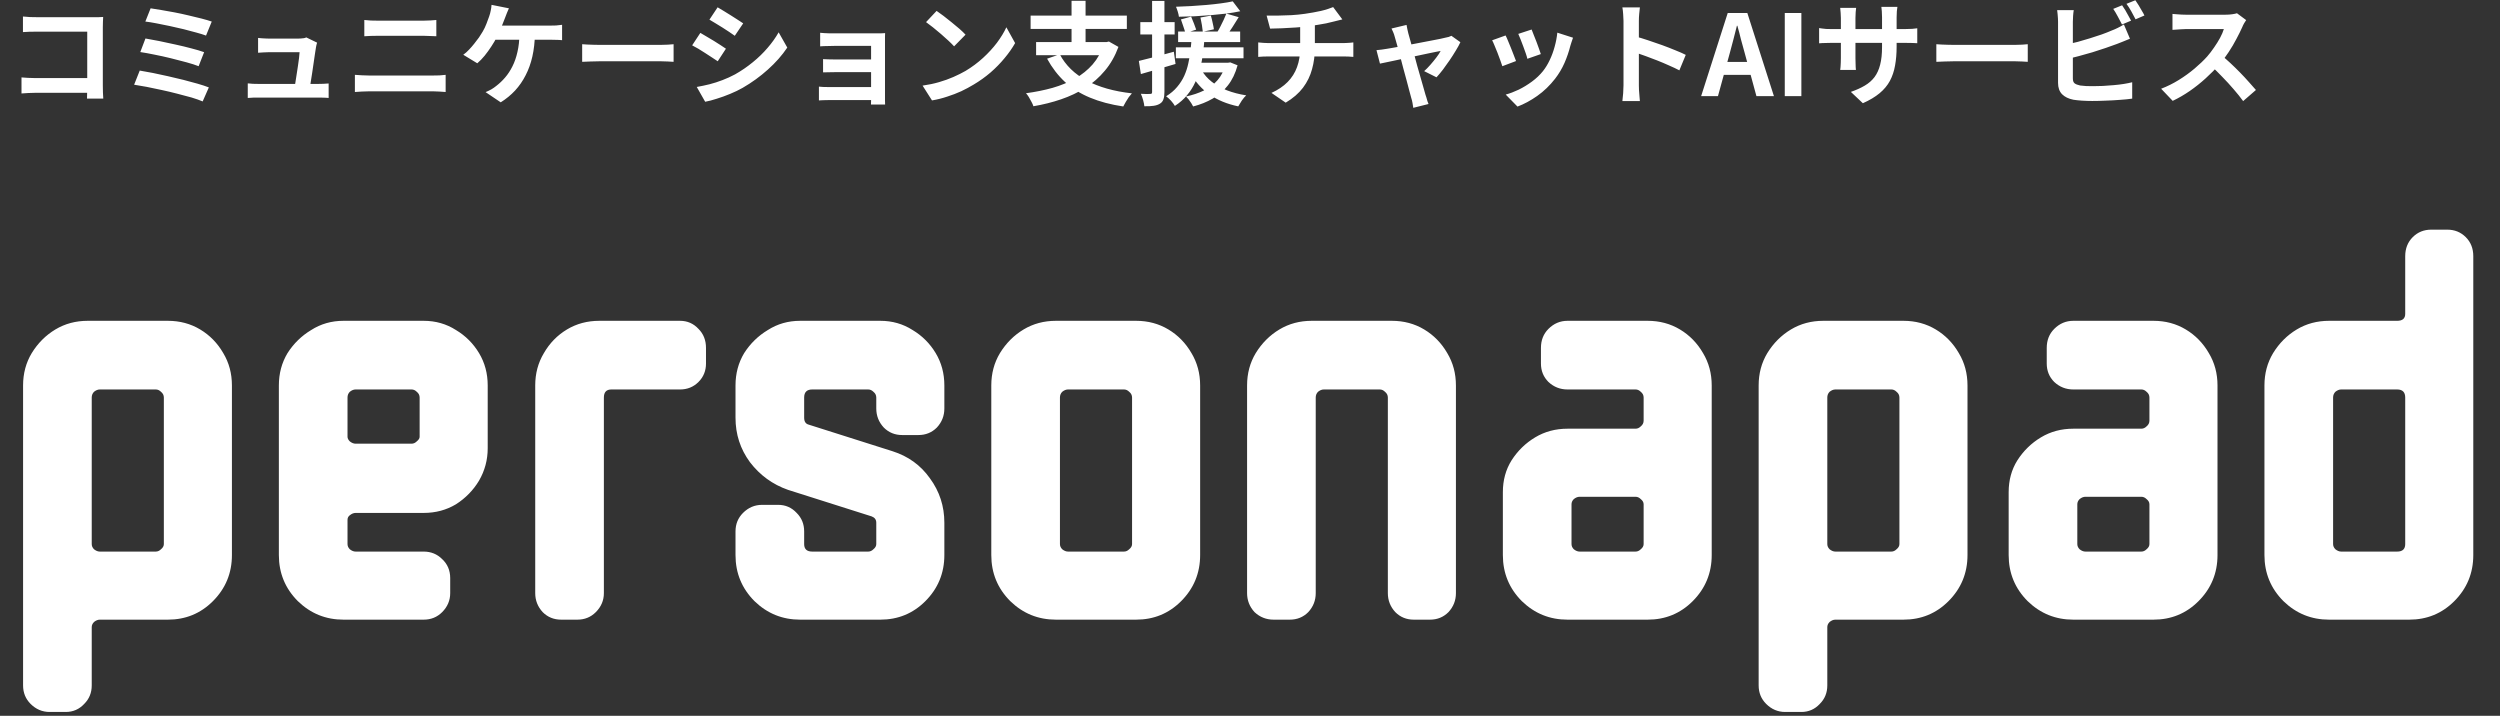
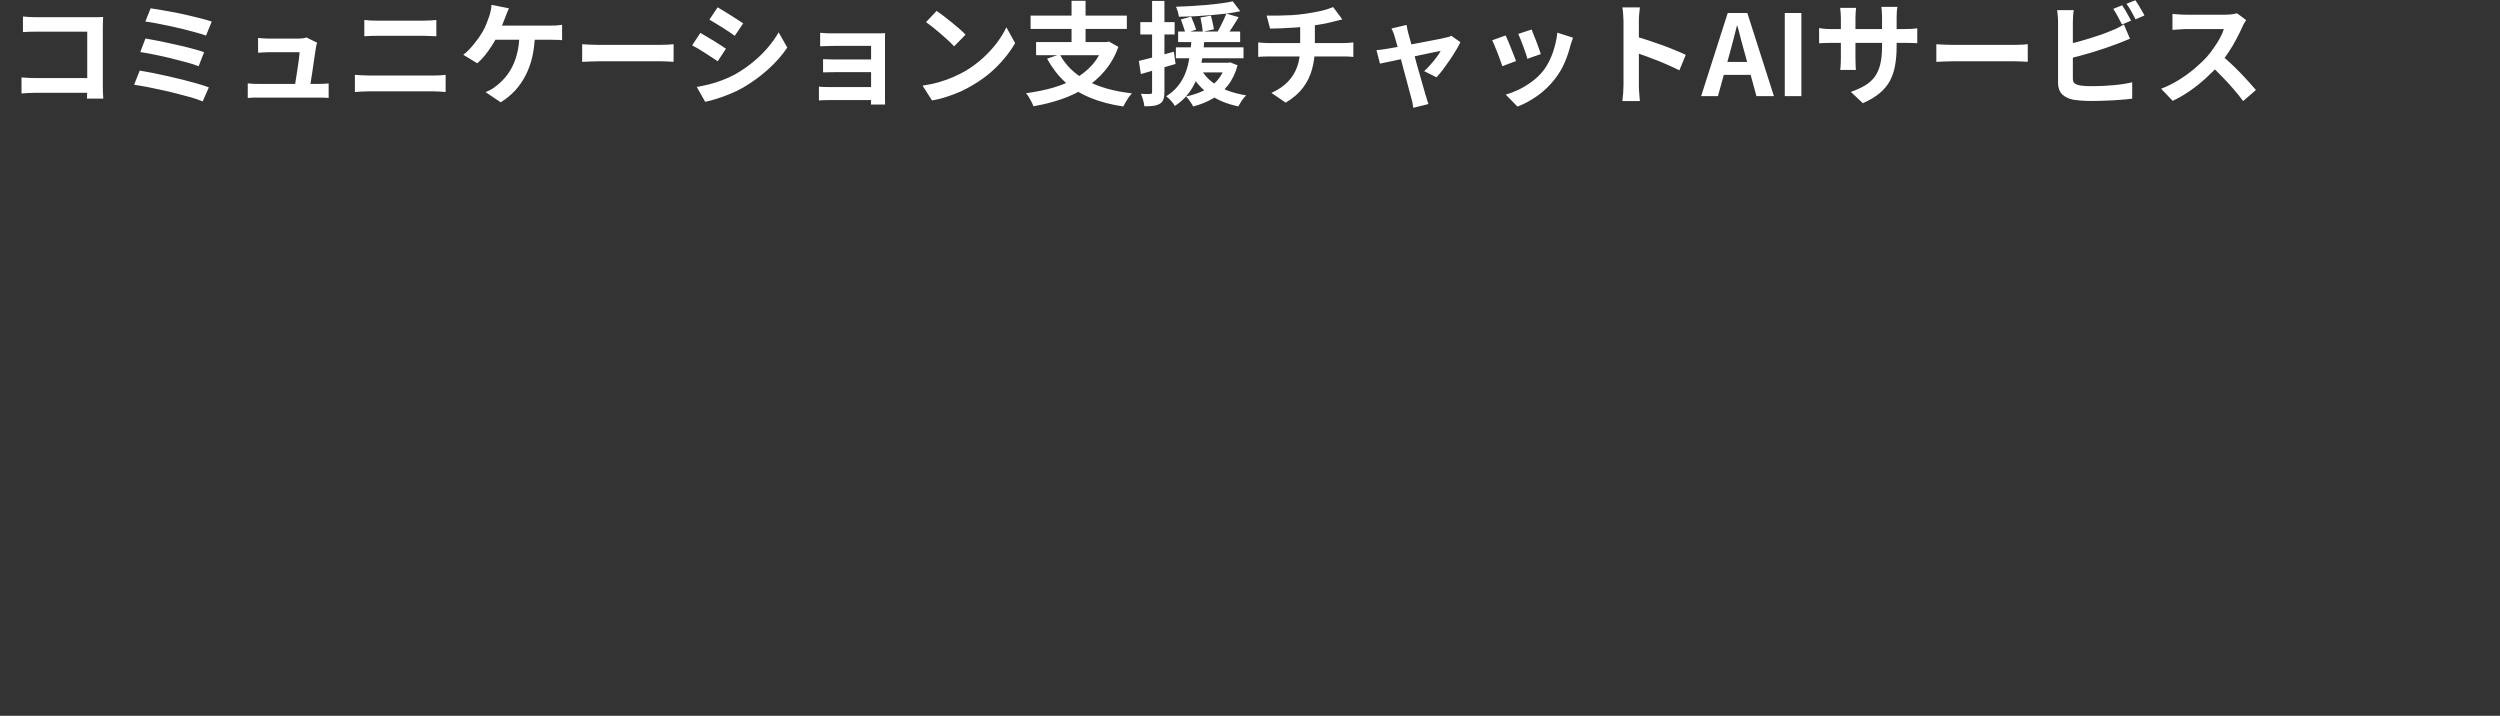
<svg xmlns="http://www.w3.org/2000/svg" width="468" height="134" viewBox="0 0 468 134" fill="none">
  <rect x="0" y="0" width="468" height="134" fill="#333333" stroke="none" />
  <path d="M4.297 3.09C4.689 3.132 5.13 3.167 5.62 3.195C6.11 3.209 6.53 3.216 6.88 3.216H17.464C17.772 3.216 18.108 3.216 18.472 3.216C18.85 3.202 19.13 3.188 19.312 3.174C19.298 3.412 19.284 3.72 19.27 4.098C19.256 4.462 19.249 4.798 19.249 5.106V15.984C19.249 16.348 19.256 16.775 19.27 17.265C19.298 17.755 19.319 18.154 19.333 18.462H16.288C16.302 18.154 16.309 17.818 16.309 17.454C16.323 17.076 16.33 16.698 16.33 16.32V5.925H6.901C6.453 5.925 5.977 5.932 5.473 5.946C4.983 5.96 4.591 5.981 4.297 6.009V3.09ZM4.024 14.493C4.388 14.521 4.794 14.549 5.242 14.577C5.704 14.605 6.173 14.619 6.649 14.619H17.989V17.37H6.733C6.327 17.37 5.858 17.384 5.326 17.412C4.808 17.44 4.374 17.468 4.024 17.496V14.493ZM28.195 1.557C28.741 1.627 29.399 1.732 30.169 1.872C30.953 1.998 31.779 2.145 32.647 2.313C33.529 2.481 34.404 2.67 35.272 2.88C36.154 3.076 36.966 3.272 37.708 3.468C38.464 3.664 39.108 3.853 39.64 4.035L38.569 6.66C38.079 6.478 37.47 6.289 36.742 6.093C36.014 5.883 35.223 5.673 34.369 5.463C33.515 5.253 32.654 5.057 31.786 4.875C30.918 4.693 30.085 4.525 29.287 4.371C28.503 4.217 27.81 4.105 27.208 4.035L28.195 1.557ZM27.229 7.206C27.985 7.332 28.853 7.493 29.833 7.689C30.813 7.885 31.821 8.102 32.857 8.34C33.893 8.564 34.88 8.802 35.818 9.054C36.756 9.292 37.554 9.53 38.212 9.768L37.183 12.393C36.581 12.155 35.818 11.91 34.894 11.658C33.984 11.406 33.011 11.154 31.975 10.902C30.953 10.65 29.938 10.426 28.93 10.23C27.922 10.02 27.033 9.859 26.263 9.747L27.229 7.206ZM26.158 13.212C26.872 13.324 27.684 13.471 28.594 13.653C29.504 13.835 30.449 14.038 31.429 14.262C32.423 14.486 33.396 14.717 34.348 14.955C35.3 15.193 36.182 15.431 36.994 15.669C37.82 15.907 38.52 16.138 39.094 16.362L37.939 18.987C37.379 18.749 36.686 18.504 35.86 18.252C35.034 18.014 34.138 17.776 33.172 17.538C32.206 17.286 31.233 17.055 30.253 16.845C29.273 16.621 28.335 16.425 27.439 16.257C26.557 16.089 25.78 15.956 25.108 15.858L26.158 13.212ZM59.359 7.983C59.303 8.123 59.261 8.277 59.233 8.445C59.205 8.613 59.177 8.753 59.149 8.865C59.107 9.159 59.044 9.565 58.96 10.083C58.89 10.601 58.806 11.175 58.708 11.805C58.624 12.421 58.533 13.044 58.435 13.674C58.337 14.304 58.246 14.878 58.162 15.396C58.092 15.914 58.029 16.327 57.973 16.635H55.096C55.152 16.341 55.215 15.97 55.285 15.522C55.355 15.06 55.432 14.563 55.516 14.031C55.614 13.485 55.698 12.939 55.768 12.393C55.852 11.847 55.922 11.343 55.978 10.881C56.034 10.419 56.069 10.048 56.083 9.768C55.887 9.768 55.586 9.768 55.18 9.768C54.788 9.768 54.34 9.768 53.836 9.768C53.346 9.768 52.856 9.768 52.366 9.768C51.89 9.768 51.477 9.768 51.127 9.768C50.777 9.768 50.539 9.768 50.413 9.768C50.077 9.768 49.713 9.782 49.321 9.81C48.943 9.824 48.607 9.845 48.313 9.873V7.101C48.495 7.129 48.712 7.15 48.964 7.164C49.216 7.178 49.468 7.192 49.72 7.206C49.986 7.22 50.21 7.227 50.392 7.227C50.602 7.227 50.889 7.227 51.253 7.227C51.617 7.227 52.016 7.227 52.45 7.227C52.884 7.227 53.318 7.227 53.752 7.227C54.186 7.227 54.578 7.227 54.928 7.227C55.292 7.227 55.572 7.227 55.768 7.227C55.922 7.227 56.104 7.22 56.314 7.206C56.524 7.192 56.727 7.171 56.923 7.143C57.119 7.101 57.252 7.052 57.322 6.996L59.359 7.983ZM46.381 15.606C46.661 15.634 46.983 15.662 47.347 15.69C47.725 15.704 48.096 15.711 48.46 15.711C48.67 15.711 49.055 15.711 49.615 15.711C50.189 15.711 50.861 15.711 51.631 15.711C52.415 15.711 53.22 15.711 54.046 15.711C54.886 15.711 55.684 15.711 56.44 15.711C57.21 15.711 57.868 15.711 58.414 15.711C58.96 15.711 59.31 15.711 59.464 15.711C59.73 15.711 60.073 15.704 60.493 15.69C60.913 15.676 61.256 15.655 61.522 15.627V18.336C61.382 18.322 61.186 18.308 60.934 18.294C60.696 18.294 60.444 18.287 60.178 18.273C59.926 18.273 59.702 18.273 59.506 18.273C59.338 18.273 58.974 18.273 58.414 18.273C57.854 18.273 57.189 18.273 56.419 18.273C55.649 18.273 54.837 18.273 53.983 18.273C53.143 18.273 52.331 18.273 51.547 18.273C50.777 18.273 50.112 18.273 49.552 18.273C48.992 18.273 48.628 18.273 48.46 18.273C48.096 18.273 47.76 18.273 47.452 18.273C47.144 18.287 46.787 18.308 46.381 18.336V15.606ZM68.2 3.741C68.578 3.783 68.991 3.818 69.439 3.846C69.901 3.86 70.307 3.867 70.657 3.867C70.951 3.867 71.343 3.867 71.833 3.867C72.323 3.867 72.862 3.867 73.45 3.867C74.038 3.867 74.633 3.867 75.235 3.867C75.851 3.867 76.432 3.867 76.978 3.867C77.538 3.867 78.028 3.867 78.448 3.867C78.868 3.867 79.169 3.867 79.351 3.867C79.771 3.867 80.191 3.853 80.611 3.825C81.031 3.797 81.388 3.769 81.682 3.741V6.786C81.388 6.772 81.017 6.758 80.569 6.744C80.121 6.716 79.715 6.702 79.351 6.702C79.169 6.702 78.854 6.702 78.406 6.702C77.972 6.702 77.461 6.702 76.873 6.702C76.285 6.702 75.669 6.702 75.025 6.702C74.395 6.702 73.786 6.702 73.198 6.702C72.61 6.702 72.092 6.702 71.644 6.702C71.196 6.702 70.874 6.702 70.678 6.702C70.272 6.702 69.845 6.709 69.397 6.723C68.949 6.737 68.55 6.758 68.2 6.786V3.741ZM66.436 14.01C66.856 14.038 67.29 14.066 67.738 14.094C68.2 14.122 68.641 14.136 69.061 14.136C69.243 14.136 69.579 14.136 70.069 14.136C70.559 14.136 71.133 14.136 71.791 14.136C72.463 14.136 73.184 14.136 73.954 14.136C74.724 14.136 75.487 14.136 76.243 14.136C77.013 14.136 77.727 14.136 78.385 14.136C79.057 14.136 79.631 14.136 80.107 14.136C80.597 14.136 80.933 14.136 81.115 14.136C81.479 14.136 81.864 14.129 82.27 14.115C82.69 14.087 83.075 14.052 83.425 14.01V17.223C83.061 17.181 82.662 17.153 82.228 17.139C81.794 17.111 81.423 17.097 81.115 17.097C80.933 17.097 80.597 17.097 80.107 17.097C79.631 17.097 79.057 17.097 78.385 17.097C77.727 17.097 77.013 17.097 76.243 17.097C75.487 17.097 74.724 17.097 73.954 17.097C73.184 17.097 72.463 17.097 71.791 17.097C71.133 17.097 70.559 17.097 70.069 17.097C69.579 17.097 69.243 17.097 69.061 17.097C68.641 17.097 68.193 17.111 67.717 17.139C67.255 17.153 66.828 17.181 66.436 17.223V14.01ZM95.269 1.557C95.143 1.823 95.017 2.117 94.891 2.439C94.765 2.761 94.66 3.034 94.576 3.258C94.45 3.608 94.296 4 94.114 4.434C93.946 4.868 93.764 5.309 93.568 5.757C93.386 6.191 93.197 6.59 93.001 6.954C92.735 7.486 92.399 8.06 91.993 8.676C91.601 9.278 91.181 9.859 90.733 10.419C90.285 10.965 89.823 11.441 89.347 11.847L86.722 10.251C87.1 9.985 87.457 9.67 87.793 9.306C88.143 8.942 88.472 8.564 88.78 8.172C89.102 7.78 89.396 7.395 89.662 7.017C89.928 6.625 90.159 6.261 90.355 5.925C90.635 5.449 90.873 4.952 91.069 4.434C91.279 3.916 91.447 3.461 91.573 3.069C91.699 2.719 91.797 2.355 91.867 1.977C91.951 1.585 92 1.228 92.014 0.906L95.269 1.557ZM91.951 4.791C92.189 4.791 92.539 4.791 93.001 4.791C93.463 4.791 94.002 4.791 94.618 4.791C95.234 4.791 95.878 4.791 96.55 4.791C97.236 4.791 97.915 4.791 98.587 4.791C99.273 4.791 99.91 4.791 100.498 4.791C101.1 4.791 101.618 4.791 102.052 4.791C102.5 4.791 102.829 4.791 103.039 4.791C103.319 4.791 103.669 4.784 104.089 4.77C104.509 4.742 104.887 4.7 105.223 4.644V7.521C104.831 7.479 104.425 7.458 104.005 7.458C103.599 7.444 103.277 7.437 103.039 7.437C102.801 7.437 102.402 7.437 101.842 7.437C101.282 7.437 100.631 7.437 99.889 7.437C99.147 7.437 98.363 7.437 97.537 7.437C96.725 7.437 95.934 7.437 95.164 7.437C94.394 7.437 93.708 7.437 93.106 7.437C92.504 7.437 92.042 7.437 91.72 7.437L91.951 4.791ZM100.141 6.303C100.113 7.857 99.952 9.285 99.658 10.587C99.364 11.875 98.944 13.044 98.398 14.094C97.866 15.144 97.208 16.096 96.424 16.95C95.64 17.79 94.744 18.525 93.736 19.155L90.901 17.244C91.279 17.09 91.643 16.915 91.993 16.719C92.343 16.509 92.644 16.299 92.896 16.089C93.498 15.627 94.051 15.102 94.555 14.514C95.073 13.912 95.528 13.219 95.92 12.435C96.326 11.637 96.641 10.734 96.865 9.726C97.103 8.718 97.229 7.577 97.243 6.303H100.141ZM108.982 8.277C109.234 8.291 109.556 8.312 109.948 8.34C110.34 8.354 110.746 8.368 111.166 8.382C111.6 8.396 111.999 8.403 112.363 8.403C112.713 8.403 113.147 8.403 113.665 8.403C114.183 8.403 114.743 8.403 115.345 8.403C115.961 8.403 116.591 8.403 117.235 8.403C117.893 8.403 118.544 8.403 119.188 8.403C119.832 8.403 120.441 8.403 121.015 8.403C121.589 8.403 122.1 8.403 122.548 8.403C123.01 8.403 123.374 8.403 123.64 8.403C124.13 8.403 124.592 8.389 125.026 8.361C125.46 8.319 125.817 8.291 126.097 8.277V11.574C125.859 11.56 125.502 11.539 125.026 11.511C124.55 11.483 124.088 11.469 123.64 11.469C123.374 11.469 123.01 11.469 122.548 11.469C122.086 11.469 121.568 11.469 120.994 11.469C120.42 11.469 119.811 11.469 119.167 11.469C118.537 11.469 117.893 11.469 117.235 11.469C116.577 11.469 115.94 11.469 115.324 11.469C114.722 11.469 114.162 11.469 113.644 11.469C113.14 11.469 112.713 11.469 112.363 11.469C111.761 11.469 111.145 11.483 110.515 11.511C109.885 11.525 109.374 11.546 108.982 11.574V8.277ZM134.339 1.368C134.675 1.564 135.06 1.795 135.494 2.061C135.928 2.327 136.369 2.6 136.817 2.88C137.279 3.16 137.706 3.433 138.098 3.699C138.504 3.951 138.847 4.175 139.127 4.371L137.552 6.702C137.272 6.492 136.929 6.254 136.523 5.988C136.117 5.722 135.697 5.449 135.263 5.169C134.829 4.889 134.395 4.623 133.961 4.371C133.541 4.105 133.156 3.874 132.806 3.678L134.339 1.368ZM130.433 16.278C131.231 16.138 132.029 15.97 132.827 15.774C133.639 15.564 134.444 15.305 135.242 14.997C136.054 14.689 136.838 14.332 137.594 13.926C138.784 13.254 139.89 12.498 140.912 11.658C141.948 10.818 142.872 9.922 143.684 8.97C144.51 8.018 145.203 7.045 145.763 6.051L147.38 8.907C146.4 10.363 145.189 11.735 143.747 13.023C142.319 14.311 140.744 15.452 139.022 16.446C138.308 16.852 137.524 17.23 136.67 17.58C135.83 17.93 134.997 18.231 134.171 18.483C133.359 18.749 132.638 18.938 132.008 19.05L130.433 16.278ZM131.105 6.156C131.455 6.352 131.847 6.583 132.281 6.849C132.729 7.101 133.177 7.367 133.625 7.647C134.073 7.927 134.493 8.193 134.885 8.445C135.291 8.697 135.627 8.921 135.893 9.117L134.36 11.469C134.052 11.259 133.702 11.028 133.31 10.776C132.918 10.51 132.498 10.237 132.05 9.957C131.616 9.663 131.182 9.39 130.748 9.138C130.328 8.886 129.936 8.669 129.572 8.487L131.105 6.156ZM153.533 6.135C153.715 6.149 153.96 6.17 154.268 6.198C154.576 6.212 154.898 6.226 155.234 6.24C155.57 6.24 155.871 6.24 156.137 6.24C156.473 6.24 156.907 6.24 157.439 6.24C157.971 6.24 158.545 6.24 159.161 6.24C159.791 6.24 160.414 6.24 161.03 6.24C161.646 6.24 162.22 6.24 162.752 6.24C163.284 6.24 163.725 6.24 164.075 6.24C164.327 6.24 164.614 6.24 164.936 6.24C165.272 6.226 165.524 6.212 165.692 6.198C165.678 6.338 165.671 6.555 165.671 6.849C165.671 7.129 165.671 7.381 165.671 7.605C165.671 7.759 165.671 8.081 165.671 8.571C165.671 9.047 165.671 9.635 165.671 10.335C165.671 11.035 165.671 11.777 165.671 12.561C165.671 13.345 165.671 14.115 165.671 14.871C165.671 15.613 165.671 16.278 165.671 16.866C165.671 17.44 165.671 17.867 165.671 18.147C165.671 18.315 165.671 18.546 165.671 18.84C165.685 19.148 165.692 19.393 165.692 19.575H163.046C163.06 19.393 163.067 19.141 163.067 18.819C163.067 18.497 163.067 18.231 163.067 18.021C163.067 17.657 163.067 17.195 163.067 16.635C163.067 16.061 163.067 15.445 163.067 14.787C163.067 14.115 163.067 13.443 163.067 12.771C163.067 12.085 163.067 11.448 163.067 10.86C163.067 10.272 163.067 9.782 163.067 9.39C163.067 8.984 163.067 8.718 163.067 8.592C162.941 8.592 162.717 8.592 162.395 8.592C162.073 8.592 161.702 8.592 161.282 8.592C160.862 8.592 160.407 8.592 159.917 8.592C159.441 8.592 158.965 8.592 158.489 8.592C158.027 8.592 157.586 8.592 157.166 8.592C156.76 8.592 156.417 8.592 156.137 8.592C155.871 8.592 155.57 8.599 155.234 8.613C154.898 8.613 154.569 8.62 154.247 8.634C153.939 8.648 153.701 8.662 153.533 8.676V6.135ZM154.079 11.07C154.359 11.084 154.709 11.098 155.129 11.112C155.563 11.126 155.976 11.133 156.368 11.133C156.536 11.133 156.83 11.133 157.25 11.133C157.684 11.133 158.181 11.133 158.741 11.133C159.315 11.133 159.903 11.133 160.505 11.133C161.107 11.133 161.674 11.133 162.206 11.133C162.752 11.133 163.214 11.133 163.592 11.133C163.97 11.133 164.201 11.133 164.285 11.133V13.506C164.187 13.506 163.949 13.506 163.571 13.506C163.207 13.506 162.752 13.506 162.206 13.506C161.674 13.506 161.107 13.506 160.505 13.506C159.903 13.506 159.315 13.506 158.741 13.506C158.181 13.506 157.691 13.506 157.271 13.506C156.851 13.506 156.55 13.506 156.368 13.506C155.976 13.506 155.556 13.513 155.108 13.527C154.674 13.527 154.331 13.534 154.079 13.548V11.07ZM153.302 16.215C153.484 16.229 153.736 16.25 154.058 16.278C154.38 16.292 154.737 16.299 155.129 16.299C155.339 16.299 155.689 16.299 156.179 16.299C156.669 16.299 157.229 16.299 157.859 16.299C158.503 16.299 159.168 16.299 159.854 16.299C160.54 16.299 161.191 16.299 161.807 16.299C162.437 16.299 162.976 16.299 163.424 16.299C163.872 16.299 164.166 16.299 164.306 16.299V18.735C164.124 18.735 163.802 18.735 163.34 18.735C162.878 18.735 162.332 18.735 161.702 18.735C161.086 18.735 160.442 18.735 159.77 18.735C159.098 18.735 158.447 18.735 157.817 18.735C157.187 18.735 156.627 18.735 156.137 18.735C155.661 18.735 155.318 18.735 155.108 18.735C154.814 18.735 154.485 18.742 154.121 18.756C153.757 18.77 153.484 18.784 153.302 18.798V16.215ZM175.331 2.04C175.695 2.292 176.122 2.6 176.612 2.964C177.102 3.328 177.606 3.727 178.124 4.161C178.656 4.581 179.153 4.994 179.615 5.4C180.077 5.806 180.455 6.17 180.749 6.492L178.607 8.676C178.341 8.382 177.991 8.032 177.557 7.626C177.123 7.22 176.654 6.8 176.15 6.366C175.646 5.932 175.149 5.519 174.659 5.127C174.169 4.735 173.735 4.406 173.357 4.14L175.331 2.04ZM172.706 16.026C173.798 15.872 174.827 15.655 175.793 15.375C176.759 15.095 177.655 14.773 178.481 14.409C179.307 14.045 180.063 13.667 180.749 13.275C181.939 12.561 183.031 11.749 184.025 10.839C185.019 9.929 185.887 8.984 186.629 8.004C187.371 7.01 187.959 6.044 188.393 5.106L190.031 8.067C189.499 9.005 188.841 9.943 188.057 10.881C187.287 11.819 186.412 12.715 185.432 13.569C184.452 14.409 183.395 15.165 182.261 15.837C181.547 16.271 180.777 16.684 179.951 17.076C179.125 17.454 178.25 17.79 177.326 18.084C176.416 18.392 175.464 18.63 174.47 18.798L172.706 16.026ZM198.389 10.167C199.481 12.225 201.161 13.863 203.429 15.081C205.697 16.299 208.518 17.097 211.892 17.475C211.71 17.671 211.514 17.909 211.304 18.189C211.108 18.483 210.919 18.784 210.737 19.092C210.555 19.4 210.401 19.68 210.275 19.932C207.923 19.582 205.844 19.029 204.038 18.273C202.246 17.531 200.692 16.558 199.376 15.354C198.06 14.136 196.94 12.68 196.016 10.986L198.389 10.167ZM193.958 7.878H207.419V10.335H193.958V7.878ZM192.929 2.922H210.947V5.421H192.929V2.922ZM200.594 0.15H203.219V8.991H200.594V0.15ZM206.621 7.878H207.146L207.587 7.773L209.372 8.781C208.742 10.489 207.895 11.973 206.831 13.233C205.781 14.493 204.563 15.564 203.177 16.446C201.791 17.314 200.279 18.028 198.641 18.588C197.003 19.148 195.274 19.582 193.454 19.89C193.384 19.652 193.265 19.379 193.097 19.071C192.943 18.763 192.775 18.462 192.593 18.168C192.411 17.874 192.236 17.636 192.068 17.454C193.832 17.216 195.491 16.88 197.045 16.446C198.599 15.998 200.006 15.417 201.266 14.703C202.54 13.975 203.632 13.093 204.542 12.057C205.452 11.007 206.145 9.761 206.621 8.319V7.878ZM220.544 5.904H232.157V7.878H220.544V5.904ZM220.124 8.865H232.787V10.902H220.124V8.865ZM222.854 11.742H229.931V13.548H222.854V11.742ZM221.069 3.636L222.98 3.111C223.148 3.489 223.323 3.916 223.505 4.392C223.687 4.854 223.827 5.239 223.925 5.547L221.909 6.198C221.825 5.862 221.699 5.456 221.531 4.98C221.377 4.49 221.223 4.042 221.069 3.636ZM224.723 3.279L226.676 2.922C226.802 3.342 226.914 3.797 227.012 4.287C227.124 4.763 227.201 5.162 227.243 5.484L225.164 5.946C225.136 5.61 225.08 5.19 224.996 4.686C224.912 4.168 224.821 3.699 224.723 3.279ZM230.771 0.255L232.178 2.103C231.394 2.271 230.526 2.418 229.574 2.544C228.636 2.656 227.663 2.754 226.655 2.838C225.647 2.922 224.632 2.992 223.61 3.048C222.602 3.09 221.629 3.118 220.691 3.132C220.663 2.866 220.593 2.551 220.481 2.187C220.369 1.823 220.257 1.515 220.145 1.263C221.069 1.221 222.014 1.179 222.98 1.137C223.96 1.081 224.919 1.011 225.857 0.927C226.795 0.843 227.684 0.745 228.524 0.633C229.378 0.521 230.127 0.395 230.771 0.255ZM224.933 13.128C225.409 13.954 226.046 14.682 226.844 15.312C227.656 15.942 228.601 16.474 229.679 16.908C230.771 17.328 231.975 17.643 233.291 17.853C233.025 18.091 232.752 18.413 232.472 18.819C232.192 19.239 231.968 19.603 231.8 19.911C229.714 19.477 227.929 18.742 226.445 17.706C224.961 16.67 223.778 15.347 222.896 13.737L224.933 13.128ZM229.574 2.544L231.884 3.216C231.506 3.846 231.107 4.483 230.687 5.127C230.267 5.771 229.889 6.31 229.553 6.744L227.789 6.135C228.013 5.799 228.23 5.421 228.44 5.001C228.664 4.581 228.874 4.154 229.07 3.72C229.266 3.286 229.434 2.894 229.574 2.544ZM229.427 11.742H229.889L230.309 11.679L231.674 12.225C231.268 13.723 230.659 14.983 229.847 16.005C229.049 17.027 228.104 17.846 227.012 18.462C225.92 19.092 224.702 19.582 223.358 19.932C223.274 19.75 223.155 19.54 223.001 19.302C222.847 19.064 222.679 18.826 222.497 18.588C222.315 18.364 222.154 18.189 222.014 18.063C223.274 17.797 224.401 17.419 225.395 16.929C226.389 16.439 227.229 15.802 227.915 15.018C228.615 14.22 229.119 13.233 229.427 12.057V11.742ZM223.064 7.164H225.479C225.423 8.046 225.332 8.956 225.206 9.894C225.094 10.832 224.926 11.763 224.702 12.687C224.478 13.611 224.163 14.507 223.757 15.375C223.365 16.243 222.854 17.055 222.224 17.811C221.608 18.567 220.845 19.239 219.935 19.827C219.767 19.533 219.529 19.211 219.221 18.861C218.913 18.525 218.605 18.245 218.297 18.021C219.123 17.517 219.809 16.936 220.355 16.278C220.915 15.62 221.363 14.92 221.699 14.178C222.035 13.422 222.287 12.645 222.455 11.847C222.637 11.049 222.77 10.251 222.854 9.453C222.952 8.655 223.022 7.892 223.064 7.164ZM213.194 11.406C214.034 11.21 215.035 10.958 216.197 10.65C217.373 10.342 218.556 10.02 219.746 9.684L220.061 11.973C218.955 12.295 217.835 12.624 216.701 12.96C215.567 13.282 214.524 13.583 213.572 13.863L213.194 11.406ZM213.467 4.14H219.893V6.45H213.467V4.14ZM215.672 0.171H217.982V17.223C217.982 17.797 217.919 18.252 217.793 18.588C217.681 18.938 217.464 19.211 217.142 19.407C216.834 19.603 216.442 19.736 215.966 19.806C215.504 19.876 214.923 19.904 214.223 19.89C214.195 19.582 214.118 19.197 213.992 18.735C213.866 18.287 213.726 17.895 213.572 17.559C213.964 17.573 214.321 17.587 214.643 17.601C214.979 17.601 215.21 17.594 215.336 17.58C215.462 17.58 215.546 17.559 215.588 17.517C215.644 17.461 215.672 17.363 215.672 17.223V0.171ZM237.113 2.922C237.645 2.922 238.324 2.922 239.15 2.922C239.976 2.908 240.844 2.88 241.754 2.838C242.664 2.782 243.504 2.698 244.274 2.586C244.806 2.516 245.324 2.432 245.828 2.334C246.346 2.236 246.836 2.138 247.298 2.04C247.774 1.928 248.201 1.809 248.579 1.683C248.971 1.557 249.3 1.438 249.566 1.326L251.288 3.636C250.924 3.72 250.609 3.797 250.343 3.867C250.077 3.937 249.853 3.993 249.671 4.035C249.237 4.147 248.768 4.259 248.264 4.371C247.76 4.469 247.242 4.56 246.71 4.644C246.178 4.728 245.639 4.812 245.093 4.896C244.295 5.008 243.448 5.092 242.552 5.148C241.656 5.204 240.788 5.253 239.948 5.295C239.108 5.323 238.38 5.344 237.764 5.358L237.113 2.922ZM238.016 17.391C239.248 16.831 240.256 16.152 241.04 15.354C241.838 14.542 242.426 13.611 242.804 12.561C243.196 11.497 243.392 10.307 243.392 8.991C243.392 8.991 243.392 8.837 243.392 8.529C243.392 8.207 243.392 7.731 243.392 7.101C243.392 6.457 243.392 5.645 243.392 4.665L246.143 4.35C246.143 4.714 246.143 5.106 246.143 5.526C246.143 5.932 246.143 6.338 246.143 6.744C246.143 7.15 246.143 7.521 246.143 7.857C246.143 8.179 246.143 8.445 246.143 8.655C246.143 8.851 246.143 8.949 246.143 8.949C246.143 10.349 245.968 11.679 245.618 12.939C245.282 14.199 244.715 15.361 243.917 16.425C243.119 17.475 242.041 18.406 240.683 19.218L238.016 17.391ZM235.538 7.941C235.832 7.969 236.147 7.997 236.483 8.025C236.819 8.053 237.148 8.067 237.47 8.067C237.666 8.067 238.037 8.067 238.583 8.067C239.129 8.067 239.787 8.067 240.557 8.067C241.341 8.067 242.181 8.067 243.077 8.067C243.973 8.067 244.869 8.067 245.765 8.067C246.661 8.067 247.501 8.067 248.285 8.067C249.069 8.067 249.741 8.067 250.301 8.067C250.861 8.067 251.239 8.067 251.435 8.067C251.589 8.067 251.785 8.06 252.023 8.046C252.261 8.032 252.499 8.018 252.737 8.004C252.989 7.976 253.192 7.955 253.346 7.941V10.65C253.066 10.622 252.758 10.601 252.422 10.587C252.1 10.573 251.792 10.566 251.498 10.566C251.302 10.566 250.924 10.566 250.364 10.566C249.818 10.566 249.146 10.566 248.348 10.566C247.564 10.566 246.717 10.566 245.807 10.566C244.911 10.566 244.008 10.566 243.098 10.566C242.202 10.566 241.362 10.566 240.578 10.566C239.794 10.566 239.129 10.566 238.583 10.566C238.037 10.566 237.68 10.566 237.512 10.566C237.19 10.566 236.847 10.573 236.483 10.587C236.119 10.601 235.804 10.622 235.538 10.65V7.941ZM263.305 4.665C263.347 4.903 263.396 5.162 263.452 5.442C263.522 5.708 263.585 5.981 263.641 6.261C263.767 6.667 263.914 7.192 264.082 7.836C264.264 8.48 264.46 9.187 264.67 9.957C264.88 10.727 265.09 11.511 265.3 12.309C265.524 13.093 265.741 13.849 265.951 14.577C266.161 15.291 266.343 15.928 266.497 16.488C266.651 17.034 266.77 17.454 266.854 17.748C266.91 17.86 266.966 18.028 267.022 18.252C267.078 18.476 267.141 18.7 267.211 18.924C267.295 19.148 267.365 19.33 267.421 19.47L264.565 20.184C264.523 19.89 264.474 19.582 264.418 19.26C264.362 18.938 264.285 18.63 264.187 18.336C264.103 18.028 263.984 17.587 263.83 17.013C263.676 16.425 263.501 15.76 263.305 15.018C263.109 14.276 262.899 13.506 262.675 12.708C262.465 11.91 262.262 11.133 262.066 10.377C261.87 9.607 261.681 8.914 261.499 8.298C261.331 7.668 261.191 7.178 261.079 6.828C261.009 6.548 260.918 6.282 260.806 6.03C260.708 5.778 260.603 5.547 260.491 5.337L263.305 4.665ZM273.385 7.899C273.175 8.361 272.888 8.886 272.524 9.474C272.174 10.062 271.789 10.664 271.369 11.28C270.949 11.896 270.529 12.484 270.109 13.044C269.689 13.59 269.29 14.066 268.912 14.472L266.602 13.317C266.966 12.995 267.351 12.603 267.757 12.141C268.163 11.679 268.541 11.217 268.891 10.755C269.255 10.279 269.521 9.873 269.689 9.537C269.535 9.565 269.241 9.621 268.807 9.705C268.387 9.789 267.876 9.894 267.274 10.02C266.672 10.146 266.014 10.286 265.3 10.44C264.6 10.58 263.893 10.727 263.179 10.881C262.465 11.035 261.786 11.182 261.142 11.322C260.498 11.448 259.931 11.567 259.441 11.679C258.951 11.777 258.58 11.854 258.328 11.91L257.677 9.39C258.013 9.362 258.335 9.327 258.643 9.285C258.951 9.243 259.273 9.194 259.609 9.138C259.777 9.11 260.071 9.061 260.491 8.991C260.925 8.921 261.436 8.83 262.024 8.718C262.626 8.606 263.27 8.487 263.956 8.361C264.642 8.221 265.335 8.088 266.035 7.962C266.735 7.822 267.393 7.696 268.009 7.584C268.625 7.458 269.164 7.353 269.626 7.269C270.088 7.171 270.424 7.094 270.634 7.038C270.816 7.01 271.005 6.968 271.201 6.912C271.397 6.842 271.565 6.772 271.705 6.702L273.385 7.899ZM286.72 5.526C286.818 5.75 286.944 6.072 287.098 6.492C287.266 6.898 287.441 7.339 287.623 7.815C287.805 8.277 287.966 8.718 288.106 9.138C288.246 9.558 288.358 9.887 288.442 10.125L285.922 11.007C285.866 10.741 285.768 10.405 285.628 9.999C285.488 9.593 285.334 9.166 285.166 8.718C284.998 8.256 284.83 7.815 284.662 7.395C284.494 6.975 284.347 6.625 284.221 6.345L286.72 5.526ZM294.469 7.059C294.357 7.395 294.259 7.682 294.175 7.92C294.105 8.158 294.035 8.382 293.965 8.592C293.699 9.656 293.335 10.72 292.873 11.784C292.411 12.834 291.823 13.821 291.109 14.745C290.129 16.005 289.016 17.076 287.77 17.958C286.538 18.826 285.306 19.491 284.074 19.953L281.869 17.706C282.639 17.496 283.451 17.188 284.305 16.782C285.159 16.362 285.985 15.858 286.783 15.27C287.581 14.682 288.267 14.031 288.841 13.317C289.317 12.715 289.737 12.029 290.101 11.259C290.479 10.475 290.787 9.642 291.025 8.76C291.277 7.864 291.445 6.982 291.529 6.114L294.469 7.059ZM281.848 6.639C281.988 6.905 282.142 7.248 282.31 7.668C282.492 8.088 282.674 8.529 282.856 8.991C283.038 9.453 283.213 9.901 283.381 10.335C283.563 10.769 283.703 11.133 283.801 11.427L281.239 12.393C281.155 12.113 281.029 11.749 280.861 11.301C280.707 10.853 280.532 10.384 280.336 9.894C280.14 9.39 279.951 8.928 279.769 8.508C279.601 8.088 279.454 7.766 279.328 7.542L281.848 6.639ZM303.919 15.984C303.919 15.718 303.919 15.284 303.919 14.682C303.919 14.066 303.919 13.359 303.919 12.561C303.919 11.749 303.919 10.902 303.919 10.02C303.919 9.138 303.919 8.291 303.919 7.479C303.919 6.653 303.919 5.925 303.919 5.295C303.919 4.665 303.919 4.203 303.919 3.909C303.919 3.545 303.898 3.125 303.856 2.649C303.828 2.173 303.779 1.753 303.709 1.389H306.985C306.943 1.753 306.901 2.159 306.859 2.607C306.817 3.041 306.796 3.475 306.796 3.909C306.796 4.301 306.796 4.833 306.796 5.505C306.796 6.177 306.796 6.926 306.796 7.752C306.796 8.564 306.796 9.397 306.796 10.251C306.796 11.091 306.796 11.903 306.796 12.687C306.796 13.471 306.796 14.157 306.796 14.745C306.796 15.319 306.796 15.732 306.796 15.984C306.796 16.18 306.803 16.46 306.817 16.824C306.831 17.174 306.859 17.538 306.901 17.916C306.943 18.294 306.971 18.63 306.985 18.924H303.709C303.765 18.504 303.814 18.014 303.856 17.454C303.898 16.894 303.919 16.404 303.919 15.984ZM306.166 6.828C306.866 7.01 307.65 7.248 308.518 7.542C309.386 7.822 310.261 8.123 311.143 8.445C312.025 8.767 312.851 9.089 313.621 9.411C314.405 9.719 315.056 10.006 315.574 10.272L314.377 13.17C313.789 12.862 313.138 12.554 312.424 12.246C311.71 11.924 310.982 11.616 310.24 11.322C309.512 11.028 308.791 10.755 308.077 10.503C307.377 10.251 306.74 10.027 306.166 9.831V6.828ZM318.451 18L323.428 2.439H327.103L332.08 18H328.804L326.599 9.894C326.361 9.082 326.13 8.242 325.906 7.374C325.696 6.492 325.472 5.638 325.234 4.812H325.15C324.954 5.652 324.737 6.506 324.499 7.374C324.275 8.242 324.051 9.082 323.827 9.894L321.601 18H318.451ZM321.538 14.01V11.595H328.93V14.01H321.538ZM334.109 18V2.439H337.217V18H334.109ZM355.048 8.718C355.048 10.02 354.95 11.203 354.754 12.267C354.572 13.317 354.25 14.276 353.788 15.144C353.326 15.998 352.682 16.768 351.856 17.454C351.03 18.14 349.987 18.763 348.727 19.323L346.48 17.202C347.488 16.852 348.356 16.46 349.084 16.026C349.826 15.592 350.435 15.06 350.911 14.43C351.387 13.786 351.737 13.016 351.961 12.12C352.199 11.21 352.318 10.111 352.318 8.823V3.237C352.318 2.803 352.304 2.425 352.276 2.103C352.248 1.767 352.22 1.494 352.192 1.284H355.195C355.167 1.494 355.132 1.767 355.09 2.103C355.062 2.425 355.048 2.803 355.048 3.237V8.718ZM347.467 1.473C347.439 1.669 347.411 1.935 347.383 2.271C347.355 2.593 347.341 2.957 347.341 3.363V10.881C347.341 11.189 347.348 11.49 347.362 11.784C347.376 12.064 347.383 12.316 347.383 12.54C347.397 12.75 347.411 12.932 347.425 13.086H344.485C344.513 12.932 344.534 12.75 344.548 12.54C344.562 12.316 344.576 12.064 344.59 11.784C344.604 11.49 344.611 11.189 344.611 10.881V3.363C344.611 3.055 344.597 2.74 344.569 2.418C344.555 2.096 344.527 1.781 344.485 1.473H347.467ZM340.537 5.253C340.677 5.267 340.859 5.295 341.083 5.337C341.307 5.365 341.566 5.393 341.86 5.421C342.154 5.435 342.476 5.442 342.826 5.442H356.602C357.162 5.442 357.617 5.428 357.967 5.4C358.317 5.372 358.632 5.337 358.912 5.295V8.088C358.688 8.06 358.387 8.046 358.009 8.046C357.631 8.032 357.162 8.025 356.602 8.025H342.826C342.476 8.025 342.154 8.032 341.86 8.046C341.58 8.046 341.328 8.053 341.104 8.067C340.894 8.081 340.705 8.095 340.537 8.109V5.253ZM362.482 8.277C362.734 8.291 363.056 8.312 363.448 8.34C363.84 8.354 364.246 8.368 364.666 8.382C365.1 8.396 365.499 8.403 365.863 8.403C366.213 8.403 366.647 8.403 367.165 8.403C367.683 8.403 368.243 8.403 368.845 8.403C369.461 8.403 370.091 8.403 370.735 8.403C371.393 8.403 372.044 8.403 372.688 8.403C373.332 8.403 373.941 8.403 374.515 8.403C375.089 8.403 375.6 8.403 376.048 8.403C376.51 8.403 376.874 8.403 377.14 8.403C377.63 8.403 378.092 8.389 378.526 8.361C378.96 8.319 379.317 8.291 379.597 8.277V11.574C379.359 11.56 379.002 11.539 378.526 11.511C378.05 11.483 377.588 11.469 377.14 11.469C376.874 11.469 376.51 11.469 376.048 11.469C375.586 11.469 375.068 11.469 374.494 11.469C373.92 11.469 373.311 11.469 372.667 11.469C372.037 11.469 371.393 11.469 370.735 11.469C370.077 11.469 369.44 11.469 368.824 11.469C368.222 11.469 367.662 11.469 367.144 11.469C366.64 11.469 366.213 11.469 365.863 11.469C365.261 11.469 364.645 11.483 364.015 11.511C363.385 11.525 362.874 11.546 362.482 11.574V8.277ZM397.258 0.99C397.44 1.242 397.636 1.543 397.846 1.893C398.056 2.243 398.252 2.593 398.434 2.943C398.63 3.293 398.798 3.601 398.938 3.867L397.237 4.581C397.027 4.147 396.768 3.657 396.46 3.111C396.166 2.551 395.879 2.068 395.599 1.662L397.258 0.99ZM399.736 0.045C399.932 0.311 400.135 0.619 400.345 0.969C400.555 1.319 400.758 1.669 400.954 2.019C401.164 2.355 401.325 2.649 401.437 2.901L399.778 3.615C399.554 3.167 399.288 2.67 398.98 2.124C398.672 1.578 398.371 1.109 398.077 0.717L399.736 0.045ZM388.207 1.893C388.151 2.215 388.109 2.586 388.081 3.006C388.053 3.426 388.039 3.783 388.039 4.077C388.039 4.287 388.039 4.658 388.039 5.19C388.039 5.708 388.039 6.324 388.039 7.038C388.039 7.752 388.039 8.501 388.039 9.285C388.039 10.055 388.039 10.804 388.039 11.532C388.039 12.246 388.039 12.883 388.039 13.443C388.039 14.003 388.039 14.416 388.039 14.682C388.039 15.13 388.151 15.438 388.375 15.606C388.599 15.774 388.942 15.907 389.404 16.005C389.726 16.047 390.097 16.082 390.517 16.11C390.937 16.124 391.378 16.131 391.84 16.131C392.386 16.131 392.988 16.117 393.646 16.089C394.318 16.047 394.99 15.998 395.662 15.942C396.348 15.886 396.992 15.809 397.594 15.711C398.196 15.613 398.714 15.508 399.148 15.396V18.462C398.49 18.56 397.727 18.637 396.859 18.693C395.991 18.763 395.102 18.812 394.192 18.84C393.296 18.882 392.456 18.903 391.672 18.903C390.986 18.903 390.335 18.882 389.719 18.84C389.117 18.798 388.592 18.742 388.144 18.672C387.234 18.49 386.527 18.147 386.023 17.643C385.519 17.125 385.267 16.418 385.267 15.522C385.267 15.116 385.267 14.591 385.267 13.947C385.267 13.289 385.267 12.568 385.267 11.784C385.267 10.986 385.267 10.188 385.267 9.39C385.267 8.578 385.267 7.815 385.267 7.101C385.267 6.373 385.267 5.743 385.267 5.211C385.267 4.679 385.267 4.301 385.267 4.077C385.267 3.923 385.26 3.713 385.246 3.447C385.232 3.181 385.211 2.908 385.183 2.628C385.169 2.348 385.141 2.103 385.099 1.893H388.207ZM386.821 8.34C387.493 8.2 388.207 8.032 388.963 7.836C389.719 7.626 390.482 7.402 391.252 7.164C392.022 6.926 392.75 6.688 393.436 6.45C394.136 6.198 394.759 5.953 395.305 5.715C395.683 5.575 396.054 5.414 396.418 5.232C396.796 5.05 397.188 4.833 397.594 4.581L398.728 7.248C398.322 7.402 397.895 7.577 397.447 7.773C397.013 7.955 396.621 8.109 396.271 8.235C395.655 8.473 394.948 8.725 394.15 8.991C393.366 9.257 392.547 9.523 391.693 9.789C390.839 10.041 389.992 10.279 389.152 10.503C388.326 10.727 387.556 10.923 386.842 11.091L386.821 8.34ZM420.484 3.762C420.4 3.888 420.274 4.084 420.106 4.35C419.952 4.616 419.833 4.861 419.749 5.085C419.455 5.743 419.091 6.478 418.657 7.29C418.237 8.102 417.754 8.921 417.208 9.747C416.676 10.559 416.109 11.322 415.507 12.036C414.723 12.918 413.855 13.793 412.903 14.661C411.965 15.515 410.971 16.306 409.921 17.034C408.885 17.748 407.821 18.364 406.729 18.882L404.566 16.614C405.7 16.18 406.799 15.634 407.863 14.976C408.927 14.318 409.914 13.604 410.824 12.834C411.734 12.064 412.518 11.315 413.176 10.587C413.638 10.055 414.072 9.488 414.478 8.886C414.898 8.284 415.269 7.689 415.591 7.101C415.913 6.499 416.151 5.946 416.305 5.442C416.165 5.442 415.913 5.442 415.549 5.442C415.185 5.442 414.758 5.442 414.268 5.442C413.792 5.442 413.288 5.442 412.756 5.442C412.224 5.442 411.713 5.442 411.223 5.442C410.747 5.442 410.327 5.442 409.963 5.442C409.599 5.442 409.34 5.442 409.186 5.442C408.892 5.442 408.584 5.456 408.262 5.484C407.94 5.498 407.632 5.519 407.338 5.547C407.058 5.561 406.841 5.575 406.687 5.589V2.607C406.897 2.621 407.156 2.642 407.464 2.67C407.772 2.698 408.08 2.719 408.388 2.733C408.71 2.747 408.976 2.754 409.186 2.754C409.368 2.754 409.655 2.754 410.047 2.754C410.439 2.754 410.887 2.754 411.391 2.754C411.895 2.754 412.413 2.754 412.945 2.754C413.491 2.754 414.009 2.754 414.499 2.754C415.003 2.754 415.437 2.754 415.801 2.754C416.165 2.754 416.431 2.754 416.599 2.754C417.061 2.754 417.481 2.726 417.859 2.67C418.251 2.614 418.552 2.551 418.762 2.481L420.484 3.762ZM415.78 10.293C416.326 10.727 416.907 11.231 417.523 11.805C418.139 12.379 418.748 12.974 419.35 13.59C419.952 14.206 420.505 14.801 421.009 15.375C421.527 15.935 421.961 16.425 422.311 16.845L419.917 18.924C419.399 18.21 418.804 17.468 418.132 16.698C417.474 15.928 416.774 15.165 416.032 14.409C415.304 13.639 414.562 12.911 413.806 12.225L415.78 10.293Z" fill="white" />
-   <path d="M43.416 103.904C43.416 107.288 42.228 110.168 39.852 112.544C37.548 114.848 34.74 116 31.428 116H18.684C18.324 116 17.964 116.144 17.604 116.432C17.316 116.72 17.172 117.044 17.172 117.404V128.312C17.172 129.68 16.704 130.832 15.768 131.768C14.832 132.776 13.68 133.28 12.312 133.28H9.288C7.92 133.28 6.732 132.776 5.724 131.768C4.788 130.832 4.32 129.68 4.32 128.312V72.152C4.32 69.92 4.86 67.904 5.94 66.104C7.092 64.232 8.568 62.756 10.368 61.676C12.168 60.596 14.184 60.056 16.416 60.056H31.428C33.66 60.056 35.676 60.596 37.476 61.676C39.276 62.756 40.716 64.232 41.796 66.104C42.876 67.904 43.416 69.92 43.416 72.152V103.904ZM30.672 101.852V74.42C30.672 73.988 30.492 73.628 30.132 73.34C29.844 73.052 29.52 72.908 29.16 72.908H18.684C18.324 72.908 17.964 73.052 17.604 73.34C17.316 73.628 17.172 73.988 17.172 74.42V101.852C17.172 102.212 17.316 102.536 17.604 102.824C17.964 103.112 18.324 103.256 18.684 103.256H29.16C29.52 103.256 29.844 103.112 30.132 102.824C30.492 102.536 30.672 102.212 30.672 101.852ZM91.299 83.924C91.299 86.084 90.759 88.1 89.679 89.972C88.599 91.772 87.159 93.248 85.359 94.4C83.559 95.48 81.543 96.02 79.311 96.02H66.567C66.207 96.02 65.847 96.164 65.487 96.452C65.199 96.668 65.055 96.956 65.055 97.316V101.852C65.055 102.212 65.199 102.536 65.487 102.824C65.847 103.112 66.207 103.256 66.567 103.256H79.311C80.679 103.256 81.831 103.724 82.767 104.66C83.775 105.596 84.279 106.784 84.279 108.224V111.032C84.279 112.4 83.775 113.588 82.767 114.596C81.831 115.532 80.679 116 79.311 116H64.299C60.987 116 58.143 114.848 55.767 112.544C53.391 110.168 52.203 107.288 52.203 103.904V72.152C52.203 69.92 52.743 67.904 53.823 66.104C54.975 64.304 56.451 62.864 58.251 61.784C60.051 60.632 62.067 60.056 64.299 60.056H79.311C81.543 60.056 83.559 60.632 85.359 61.784C87.159 62.864 88.599 64.304 89.679 66.104C90.759 67.904 91.299 69.92 91.299 72.152V83.924ZM78.555 81.764V74.42C78.555 73.988 78.375 73.628 78.015 73.34C77.727 73.052 77.403 72.908 77.043 72.908H66.567C66.207 72.908 65.847 73.052 65.487 73.34C65.199 73.628 65.055 73.988 65.055 74.42V81.764C65.055 82.052 65.199 82.34 65.487 82.628C65.847 82.916 66.207 83.06 66.567 83.06H77.043C77.403 83.06 77.727 82.916 78.015 82.628C78.375 82.34 78.555 82.052 78.555 81.764ZM132.162 68.048C132.162 69.416 131.694 70.568 130.758 71.504C129.822 72.44 128.67 72.908 127.302 72.908H114.45C113.514 72.908 113.046 73.412 113.046 74.42V111.032C113.046 112.4 112.542 113.588 111.534 114.596C110.598 115.532 109.446 116 108.078 116H105.054C103.686 116 102.534 115.532 101.598 114.596C100.662 113.588 100.194 112.4 100.194 111.032V72.152C100.194 69.92 100.734 67.904 101.814 66.104C102.894 64.232 104.334 62.756 106.134 61.676C107.934 60.596 109.95 60.056 112.182 60.056H127.302C128.67 60.056 129.822 60.56 130.758 61.568C131.694 62.504 132.162 63.692 132.162 65.132V68.048ZM176.783 103.904C176.783 107.288 175.595 110.168 173.219 112.544C170.915 114.848 168.107 116 164.795 116H149.783C146.471 116 143.627 114.848 141.251 112.544C138.875 110.168 137.687 107.288 137.687 103.904V99.476C137.687 98.108 138.155 96.956 139.091 96.02C140.099 95.012 141.287 94.508 142.655 94.508H145.679C147.047 94.508 148.199 95.012 149.135 96.02C150.071 96.956 150.539 98.108 150.539 99.476V101.852C150.539 102.788 151.043 103.256 152.051 103.256H162.527C162.887 103.256 163.211 103.112 163.499 102.824C163.859 102.536 164.039 102.212 164.039 101.852V97.856C164.039 97.28 163.751 96.884 163.175 96.668L147.515 91.7C144.635 90.692 142.259 88.964 140.387 86.516C138.587 84.068 137.687 81.296 137.687 78.2V72.152C137.687 69.92 138.227 67.904 139.307 66.104C140.459 64.304 141.935 62.864 143.735 61.784C145.535 60.632 147.551 60.056 149.783 60.056H164.795C167.027 60.056 169.043 60.632 170.843 61.784C172.643 62.864 174.083 64.304 175.163 66.104C176.243 67.904 176.783 69.92 176.783 72.152V76.472C176.783 77.84 176.315 79.028 175.379 80.036C174.443 80.972 173.291 81.44 171.923 81.44H168.899C167.531 81.44 166.379 80.972 165.443 80.036C164.507 79.028 164.039 77.84 164.039 76.472V74.42C164.039 73.988 163.859 73.628 163.499 73.34C163.211 73.052 162.887 72.908 162.527 72.908H152.051C151.043 72.908 150.539 73.412 150.539 74.42V78.2C150.539 78.92 150.827 79.352 151.403 79.496L167.063 84.464C170.015 85.4 172.355 87.092 174.083 89.54C175.883 91.988 176.783 94.76 176.783 97.856V103.904ZM224.666 103.904C224.666 107.288 223.478 110.168 221.102 112.544C218.798 114.848 215.99 116 212.678 116H197.666C194.354 116 191.51 114.848 189.134 112.544C186.758 110.168 185.57 107.288 185.57 103.904V72.152C185.57 69.92 186.11 67.904 187.19 66.104C188.342 64.232 189.818 62.756 191.618 61.676C193.418 60.596 195.434 60.056 197.666 60.056H212.678C214.91 60.056 216.926 60.596 218.726 61.676C220.526 62.756 221.966 64.232 223.046 66.104C224.126 67.904 224.666 69.92 224.666 72.152V103.904ZM211.922 101.852V74.42C211.922 73.988 211.742 73.628 211.382 73.34C211.094 73.052 210.77 72.908 210.41 72.908H199.934C199.574 72.908 199.214 73.052 198.854 73.34C198.566 73.628 198.422 73.988 198.422 74.42V101.852C198.422 102.212 198.566 102.536 198.854 102.824C199.214 103.112 199.574 103.256 199.934 103.256H210.41C210.77 103.256 211.094 103.112 211.382 102.824C211.742 102.536 211.922 102.212 211.922 101.852ZM272.549 111.032C272.549 112.4 272.081 113.588 271.145 114.596C270.209 115.532 269.057 116 267.689 116H264.665C263.297 116 262.145 115.532 261.209 114.596C260.273 113.588 259.805 112.4 259.805 111.032V74.42C259.805 73.988 259.625 73.628 259.265 73.34C258.977 73.052 258.653 72.908 258.293 72.908H247.817C247.457 72.908 247.097 73.052 246.737 73.34C246.449 73.628 246.305 73.988 246.305 74.42V111.032C246.305 112.4 245.837 113.588 244.901 114.596C243.965 115.532 242.813 116 241.445 116H238.421C237.053 116 235.865 115.532 234.857 114.596C233.921 113.588 233.453 112.4 233.453 111.032V72.152C233.453 69.92 233.993 67.904 235.073 66.104C236.225 64.232 237.701 62.756 239.501 61.676C241.301 60.596 243.317 60.056 245.549 60.056H260.561C262.793 60.056 264.809 60.596 266.609 61.676C268.409 62.756 269.849 64.232 270.929 66.104C272.009 67.904 272.549 69.92 272.549 72.152V111.032ZM320.432 103.904C320.432 107.288 319.244 110.168 316.868 112.544C314.564 114.848 311.756 116 308.444 116H293.432C290.12 116 287.276 114.848 284.9 112.544C282.524 110.168 281.336 107.288 281.336 103.904V92.132C281.336 89.9 281.876 87.92 282.956 86.192C284.108 84.392 285.584 82.952 287.384 81.872C289.184 80.792 291.2 80.252 293.432 80.252H306.176C306.536 80.252 306.86 80.108 307.148 79.82C307.508 79.532 307.688 79.172 307.688 78.74V74.42C307.688 73.988 307.508 73.628 307.148 73.34C306.86 73.052 306.536 72.908 306.176 72.908H293.432C292.064 72.908 290.876 72.44 289.868 71.504C288.932 70.568 288.464 69.416 288.464 68.048V65.132C288.464 63.692 288.932 62.504 289.868 61.568C290.876 60.56 292.064 60.056 293.432 60.056H308.444C310.676 60.056 312.692 60.596 314.492 61.676C316.292 62.756 317.732 64.232 318.812 66.104C319.892 67.904 320.432 69.92 320.432 72.152V103.904ZM307.688 101.852V94.4C307.688 94.04 307.508 93.716 307.148 93.428C306.86 93.14 306.536 92.996 306.176 92.996H295.7C295.34 92.996 294.98 93.14 294.62 93.428C294.332 93.716 294.188 94.04 294.188 94.4V101.852C294.188 102.212 294.332 102.536 294.62 102.824C294.98 103.112 295.34 103.256 295.7 103.256H306.176C306.536 103.256 306.86 103.112 307.148 102.824C307.508 102.536 307.688 102.212 307.688 101.852ZM368.315 103.904C368.315 107.288 367.127 110.168 364.751 112.544C362.447 114.848 359.639 116 356.327 116H343.583C343.223 116 342.863 116.144 342.503 116.432C342.215 116.72 342.071 117.044 342.071 117.404V128.312C342.071 129.68 341.603 130.832 340.667 131.768C339.731 132.776 338.579 133.28 337.211 133.28H334.187C332.819 133.28 331.631 132.776 330.623 131.768C329.687 130.832 329.219 129.68 329.219 128.312V72.152C329.219 69.92 329.759 67.904 330.839 66.104C331.991 64.232 333.467 62.756 335.267 61.676C337.067 60.596 339.083 60.056 341.315 60.056H356.327C358.559 60.056 360.575 60.596 362.375 61.676C364.175 62.756 365.615 64.232 366.695 66.104C367.775 67.904 368.315 69.92 368.315 72.152V103.904ZM355.571 101.852V74.42C355.571 73.988 355.391 73.628 355.031 73.34C354.743 73.052 354.419 72.908 354.059 72.908H343.583C343.223 72.908 342.863 73.052 342.503 73.34C342.215 73.628 342.071 73.988 342.071 74.42V101.852C342.071 102.212 342.215 102.536 342.503 102.824C342.863 103.112 343.223 103.256 343.583 103.256H354.059C354.419 103.256 354.743 103.112 355.031 102.824C355.391 102.536 355.571 102.212 355.571 101.852ZM415.117 103.904C415.117 107.288 413.929 110.168 411.553 112.544C409.249 114.848 406.441 116 403.129 116H388.117C384.805 116 381.961 114.848 379.585 112.544C377.209 110.168 376.021 107.288 376.021 103.904V92.132C376.021 89.9 376.561 87.92 377.641 86.192C378.793 84.392 380.269 82.952 382.069 81.872C383.869 80.792 385.885 80.252 388.117 80.252H400.861C401.221 80.252 401.545 80.108 401.833 79.82C402.193 79.532 402.373 79.172 402.373 78.74V74.42C402.373 73.988 402.193 73.628 401.833 73.34C401.545 73.052 401.221 72.908 400.861 72.908H388.117C386.749 72.908 385.561 72.44 384.553 71.504C383.617 70.568 383.149 69.416 383.149 68.048V65.132C383.149 63.692 383.617 62.504 384.553 61.568C385.561 60.56 386.749 60.056 388.117 60.056H403.129C405.361 60.056 407.377 60.596 409.177 61.676C410.977 62.756 412.417 64.232 413.497 66.104C414.577 67.904 415.117 69.92 415.117 72.152V103.904ZM402.373 101.852V94.4C402.373 94.04 402.193 93.716 401.833 93.428C401.545 93.14 401.221 92.996 400.861 92.996H390.385C390.025 92.996 389.665 93.14 389.305 93.428C389.017 93.716 388.873 94.04 388.873 94.4V101.852C388.873 102.212 389.017 102.536 389.305 102.824C389.665 103.112 390.025 103.256 390.385 103.256H400.861C401.221 103.256 401.545 103.112 401.833 102.824C402.193 102.536 402.373 102.212 402.373 101.852ZM463 103.904C463 107.288 461.812 110.168 459.436 112.544C457.132 114.848 454.324 116 451.012 116H436C432.688 116 429.844 114.848 427.468 112.544C425.092 110.168 423.904 107.288 423.904 103.904V72.152C423.904 69.92 424.444 67.904 425.524 66.104C426.676 64.232 428.152 62.756 429.952 61.676C431.752 60.596 433.768 60.056 436 60.056H448.744C449.752 60.056 450.256 59.624 450.256 58.76V47.96C450.256 46.52 450.724 45.332 451.66 44.396C452.596 43.46 453.748 42.992 455.116 42.992H458.14C459.508 42.992 460.66 43.46 461.596 44.396C462.532 45.332 463 46.52 463 47.96V103.904ZM450.256 101.852V74.42C450.256 73.412 449.752 72.908 448.744 72.908H438.268C437.908 72.908 437.548 73.052 437.188 73.34C436.9 73.628 436.756 73.988 436.756 74.42V101.852C436.756 102.212 436.9 102.536 437.188 102.824C437.548 103.112 437.908 103.256 438.268 103.256H448.744C449.752 103.256 450.256 102.788 450.256 101.852Z" fill="white" />
</svg>